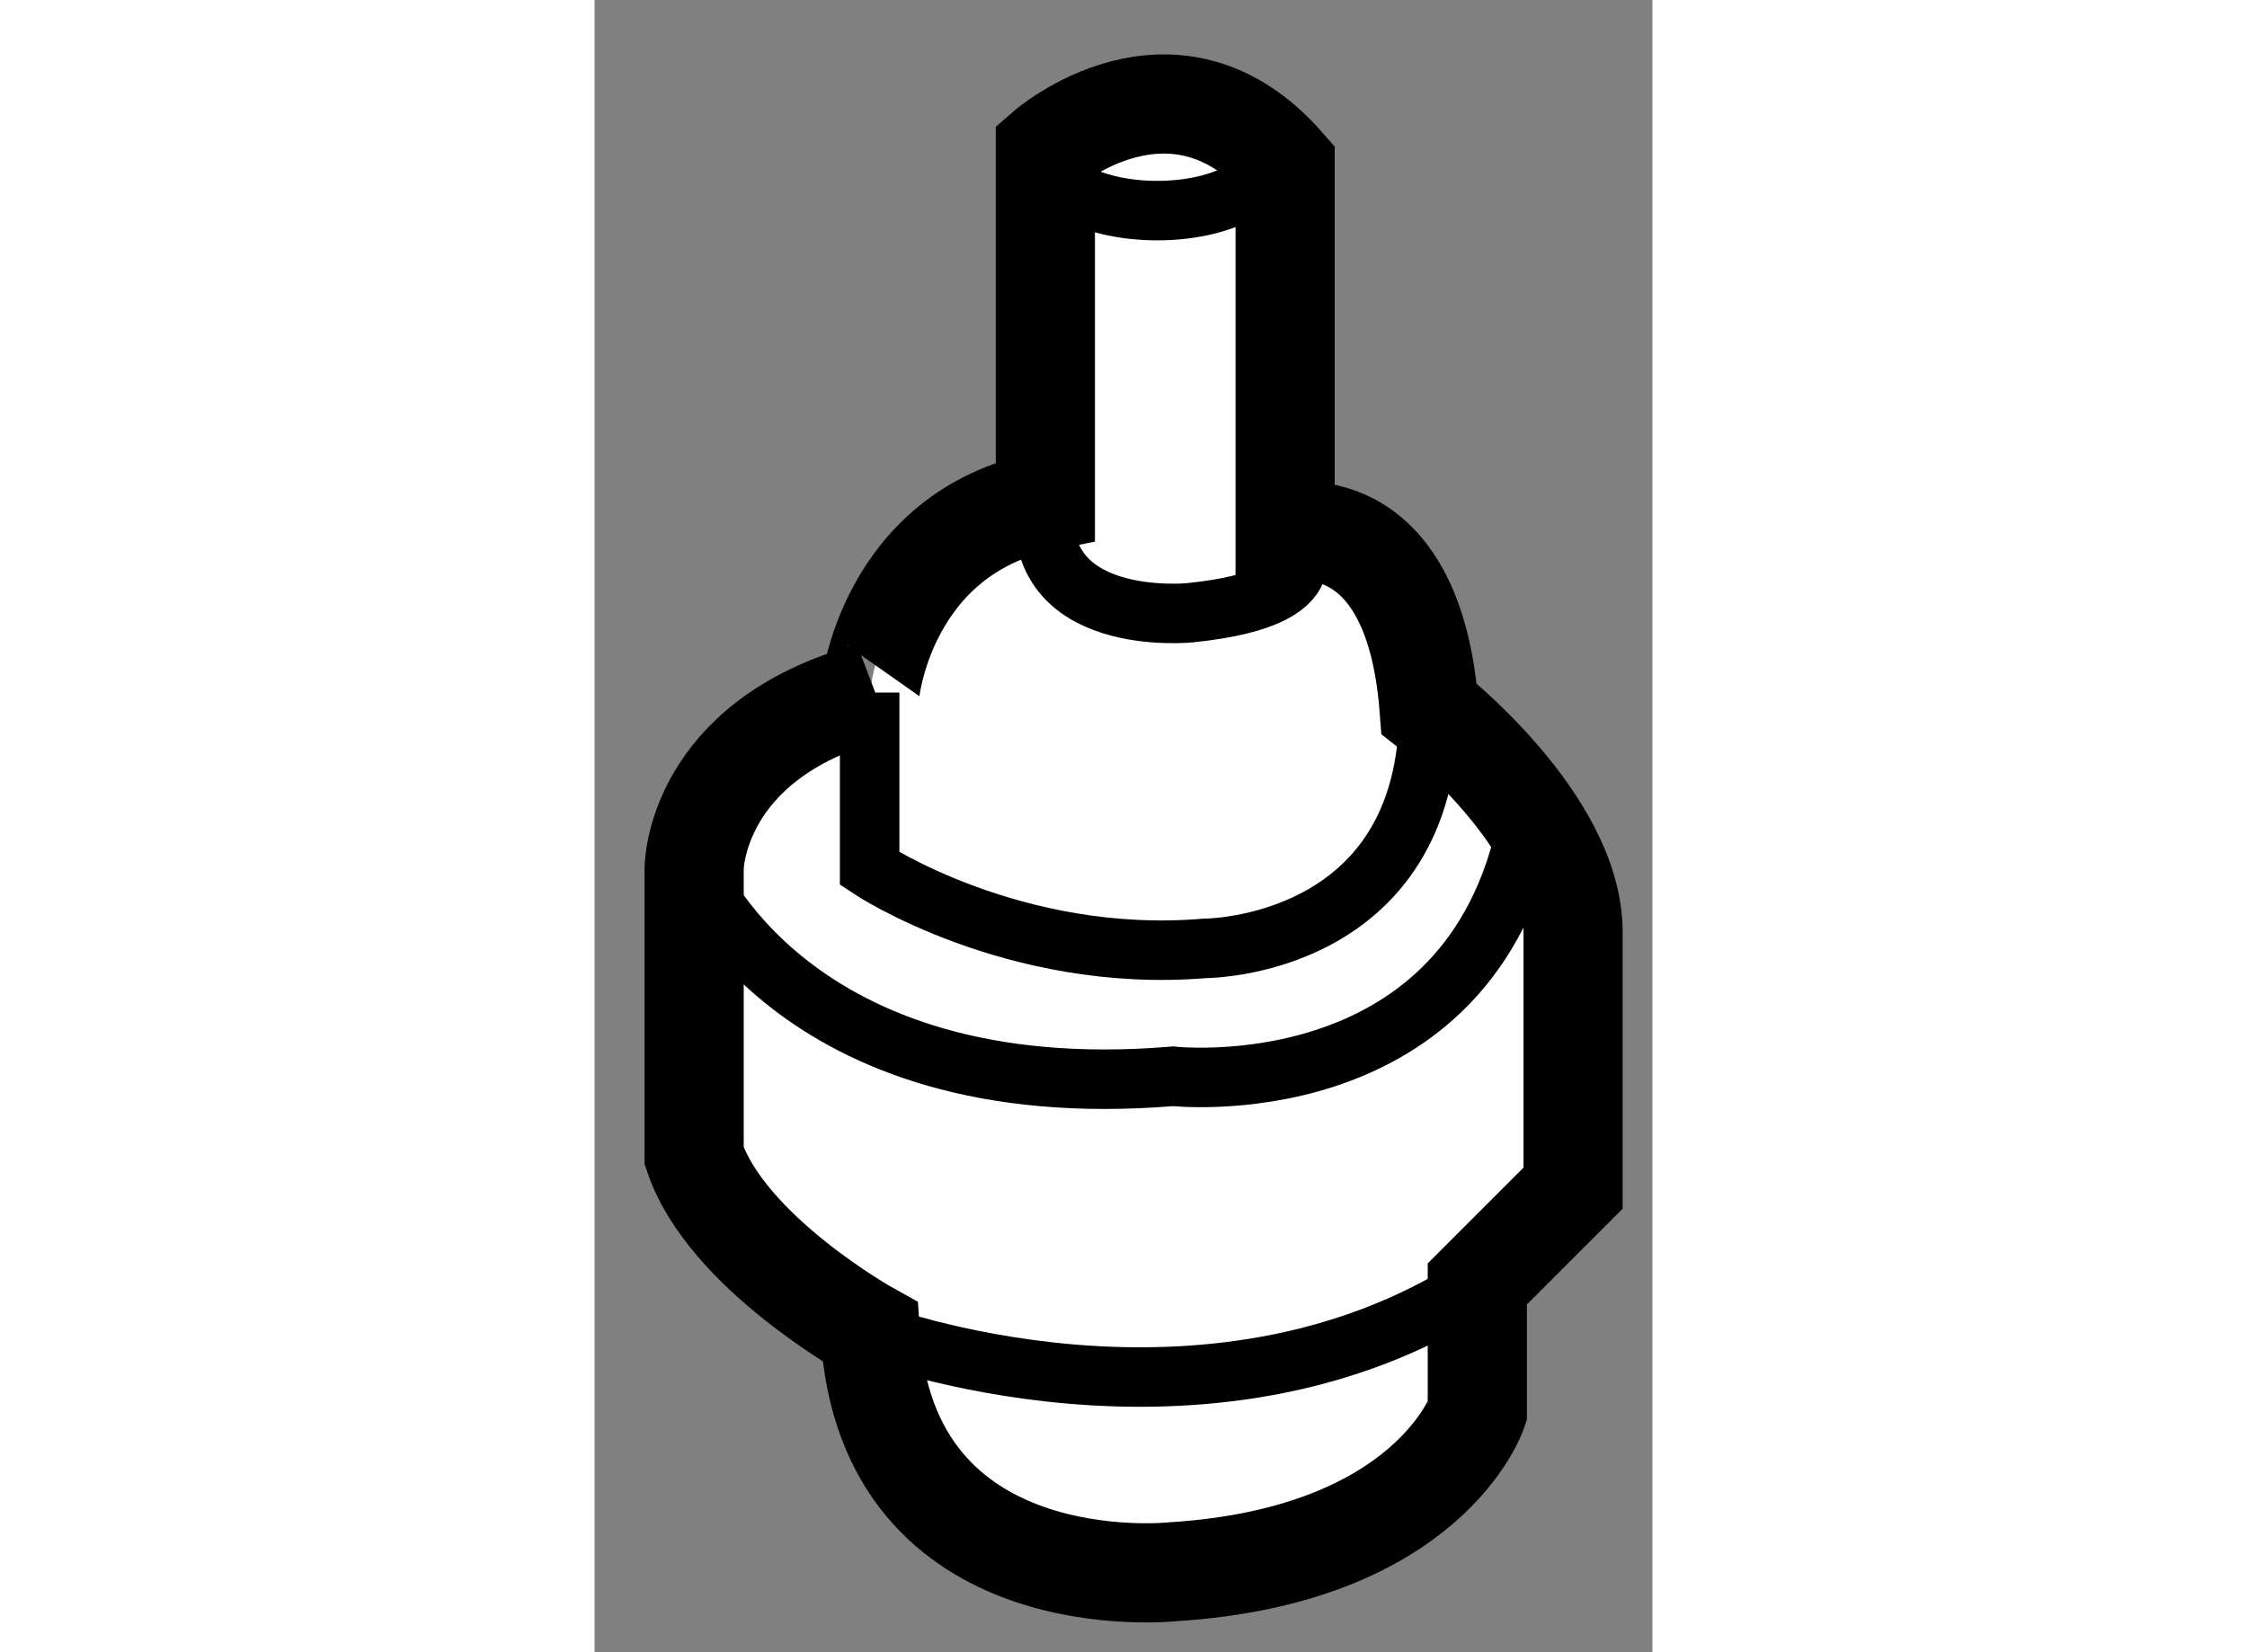
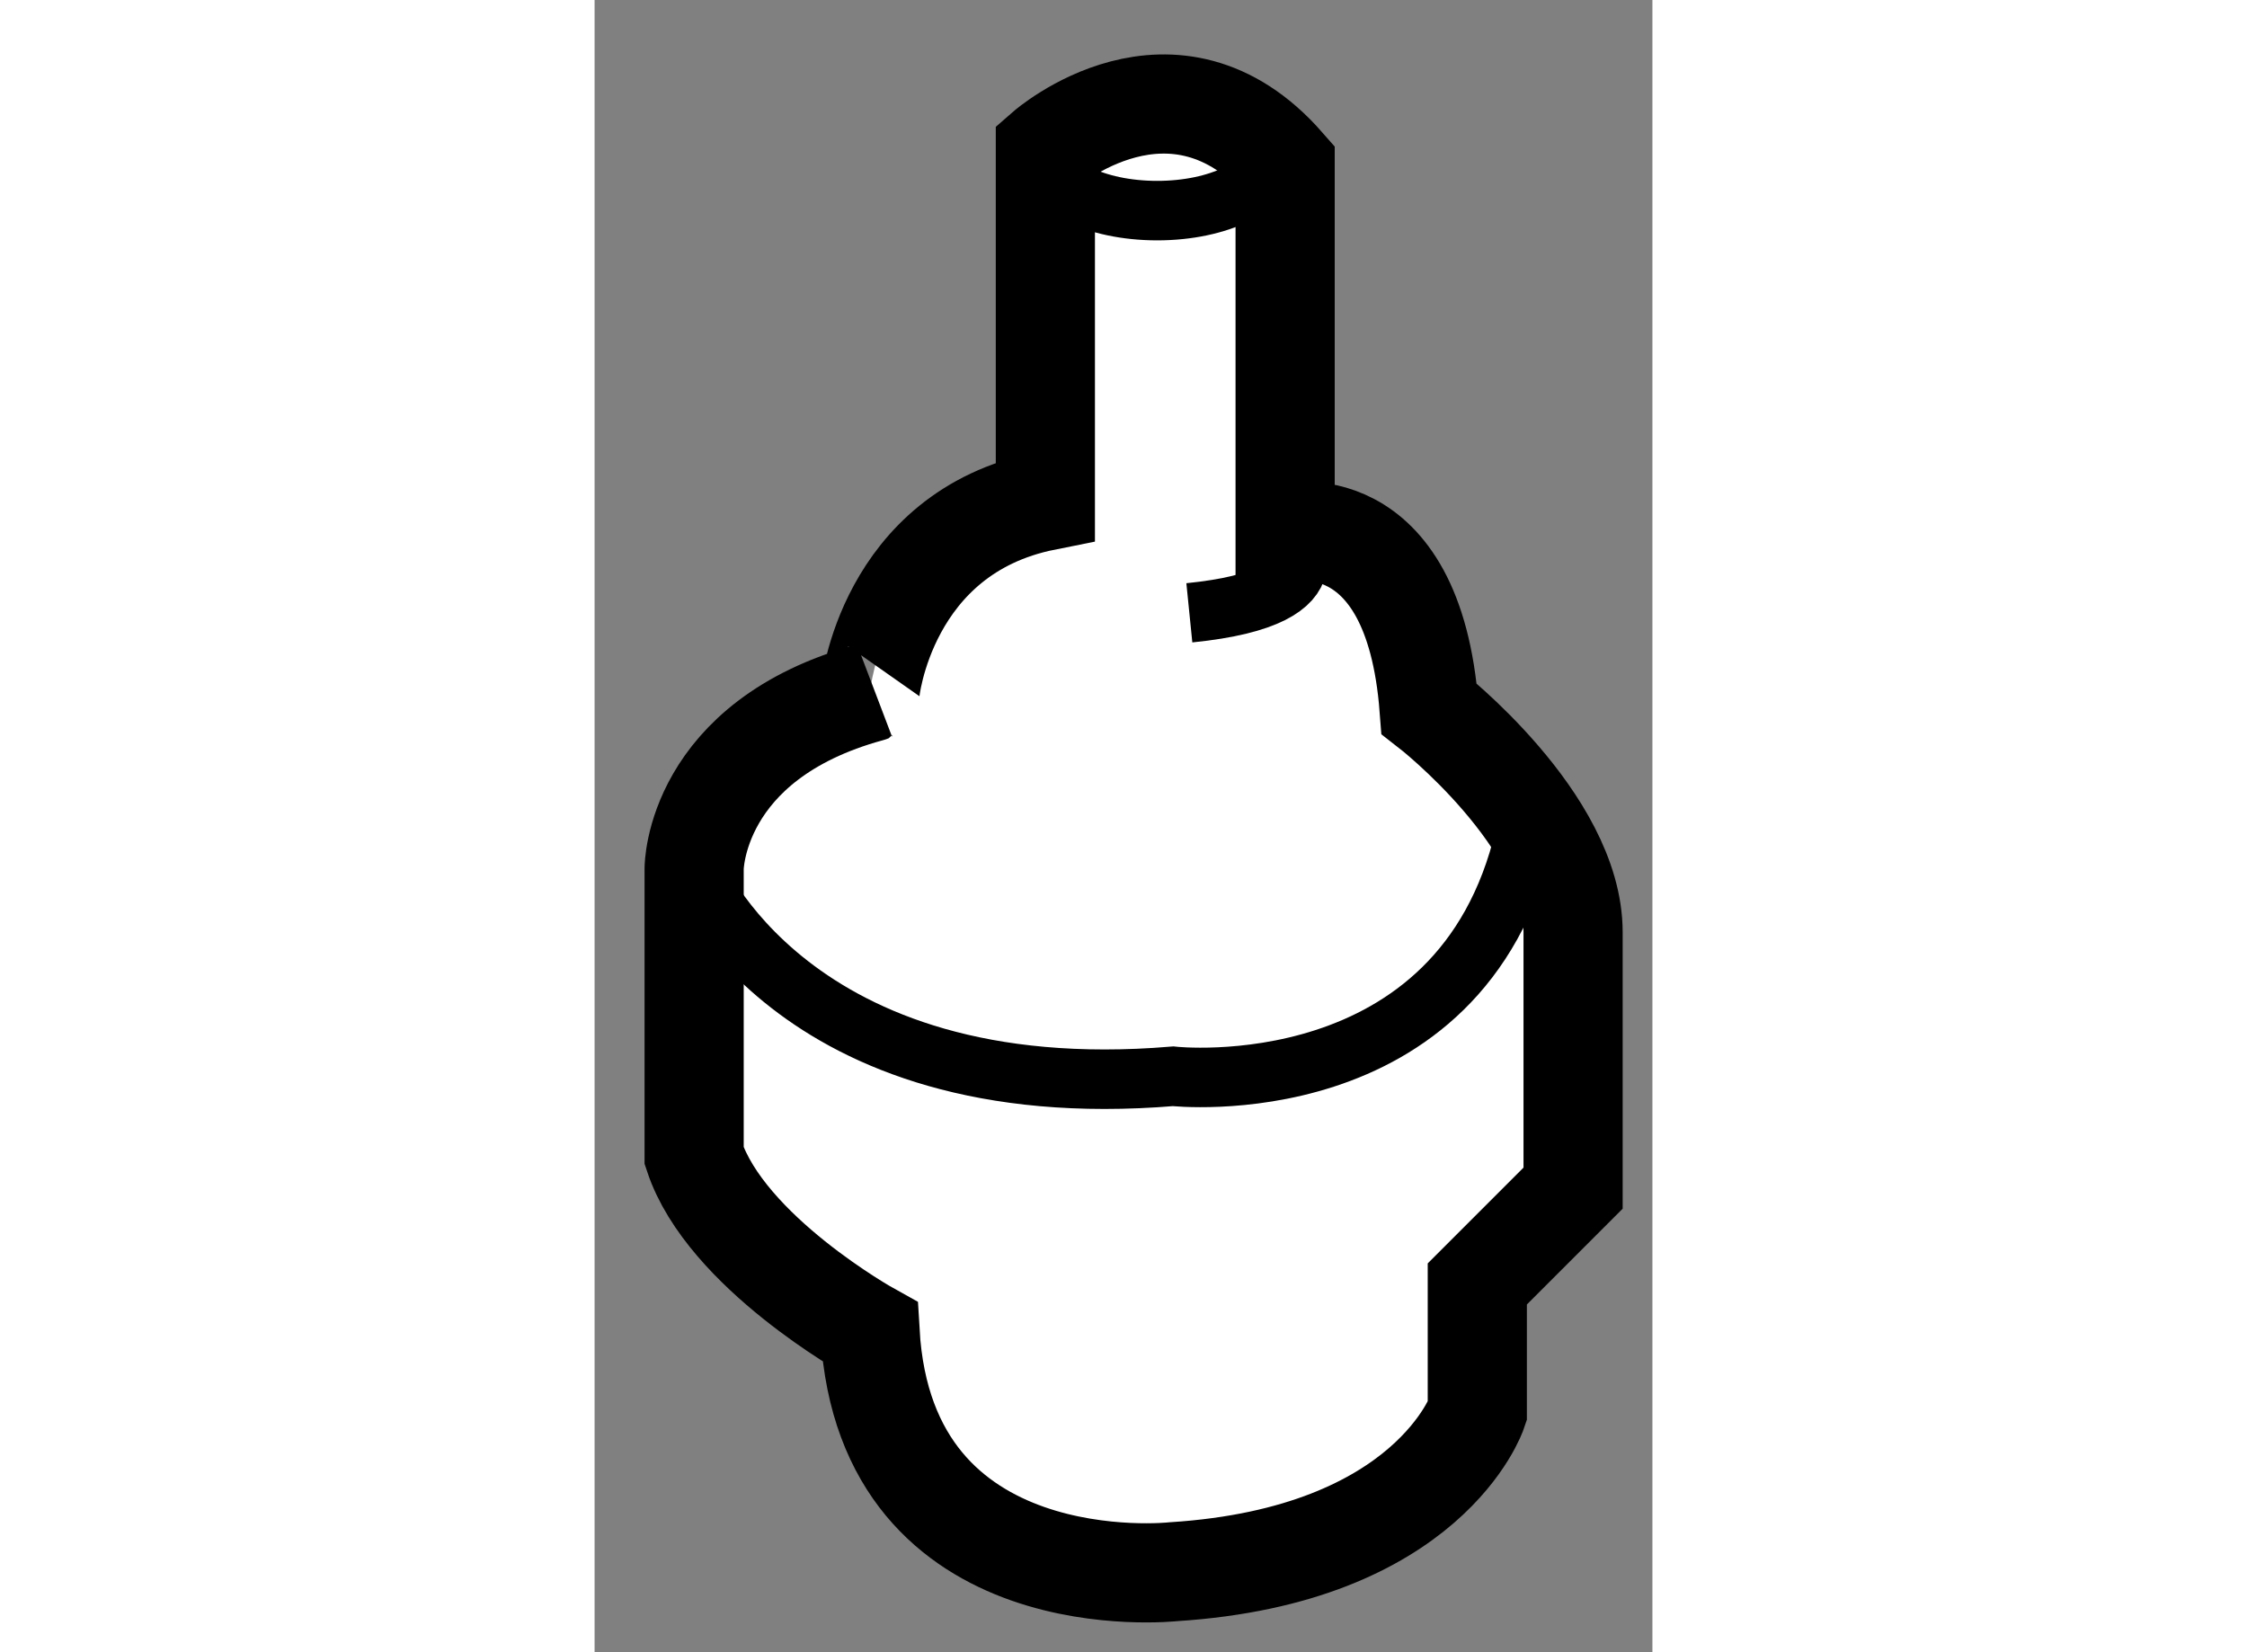
<svg xmlns="http://www.w3.org/2000/svg" version="1.1" x="0px" y="0px" width="244.8px" height="180px" viewBox="72.45 45.362 5.334 8.331" enable-background="new 0 0 244.8 180" xml:space="preserve">
  <rect x="72.45" y="45.362" width="5.334" height="8.331" fill="#808080" stroke="none" />
  <g>
    <path fill="#FFFFFF" stroke="#000000" stroke-width="0.5" d="M74.723,47.888v-1.773c0,0,0.645-0.564,1.209,0.08v1.854     c0,0,0.646-0.161,0.726,0.886c0,0,0.726,0.564,0.726,1.128s0,1.29,0,1.29l-0.483,0.483v0.644c0,0-0.242,0.725-1.532,0.807     c0,0-1.451,0.161-1.53-1.209c0,0-0.726-0.403-0.887-0.888v-1.449c0,0,0-0.646,0.887-0.888     C73.837,48.854,73.917,48.049,74.723,47.888z" />
    <ellipse fill="none" stroke="#000000" stroke-width="0.3" cx="75.287" cy="46.143" rx="0.565" ry="0.281" />
-     <path fill="none" stroke="#000000" stroke-width="0.3" d="M73.837,48.854v0.888c0,0,0.726,0.483,1.691,0.402     c0,0,1.129,0,1.129-1.208" />
-     <path fill="none" stroke="#000000" stroke-width="0.3" d="M75.932,48.049c0,0,0.322,0.322-0.483,0.403c0,0-0.806,0.08-0.726-0.564     " />
+     <path fill="none" stroke="#000000" stroke-width="0.3" d="M75.932,48.049c0,0,0.322,0.322-0.483,0.403" />
    <path fill="none" stroke="#000000" stroke-width="0.3" d="M72.95,49.742c0,0,0.483,1.208,2.417,1.047c0,0,1.451,0.161,1.773-1.209     " />
-     <path fill="none" stroke="#000000" stroke-width="0.3" d="M73.837,52.079c0,0,1.691,0.645,3.063-0.242" />
  </g>
</svg>